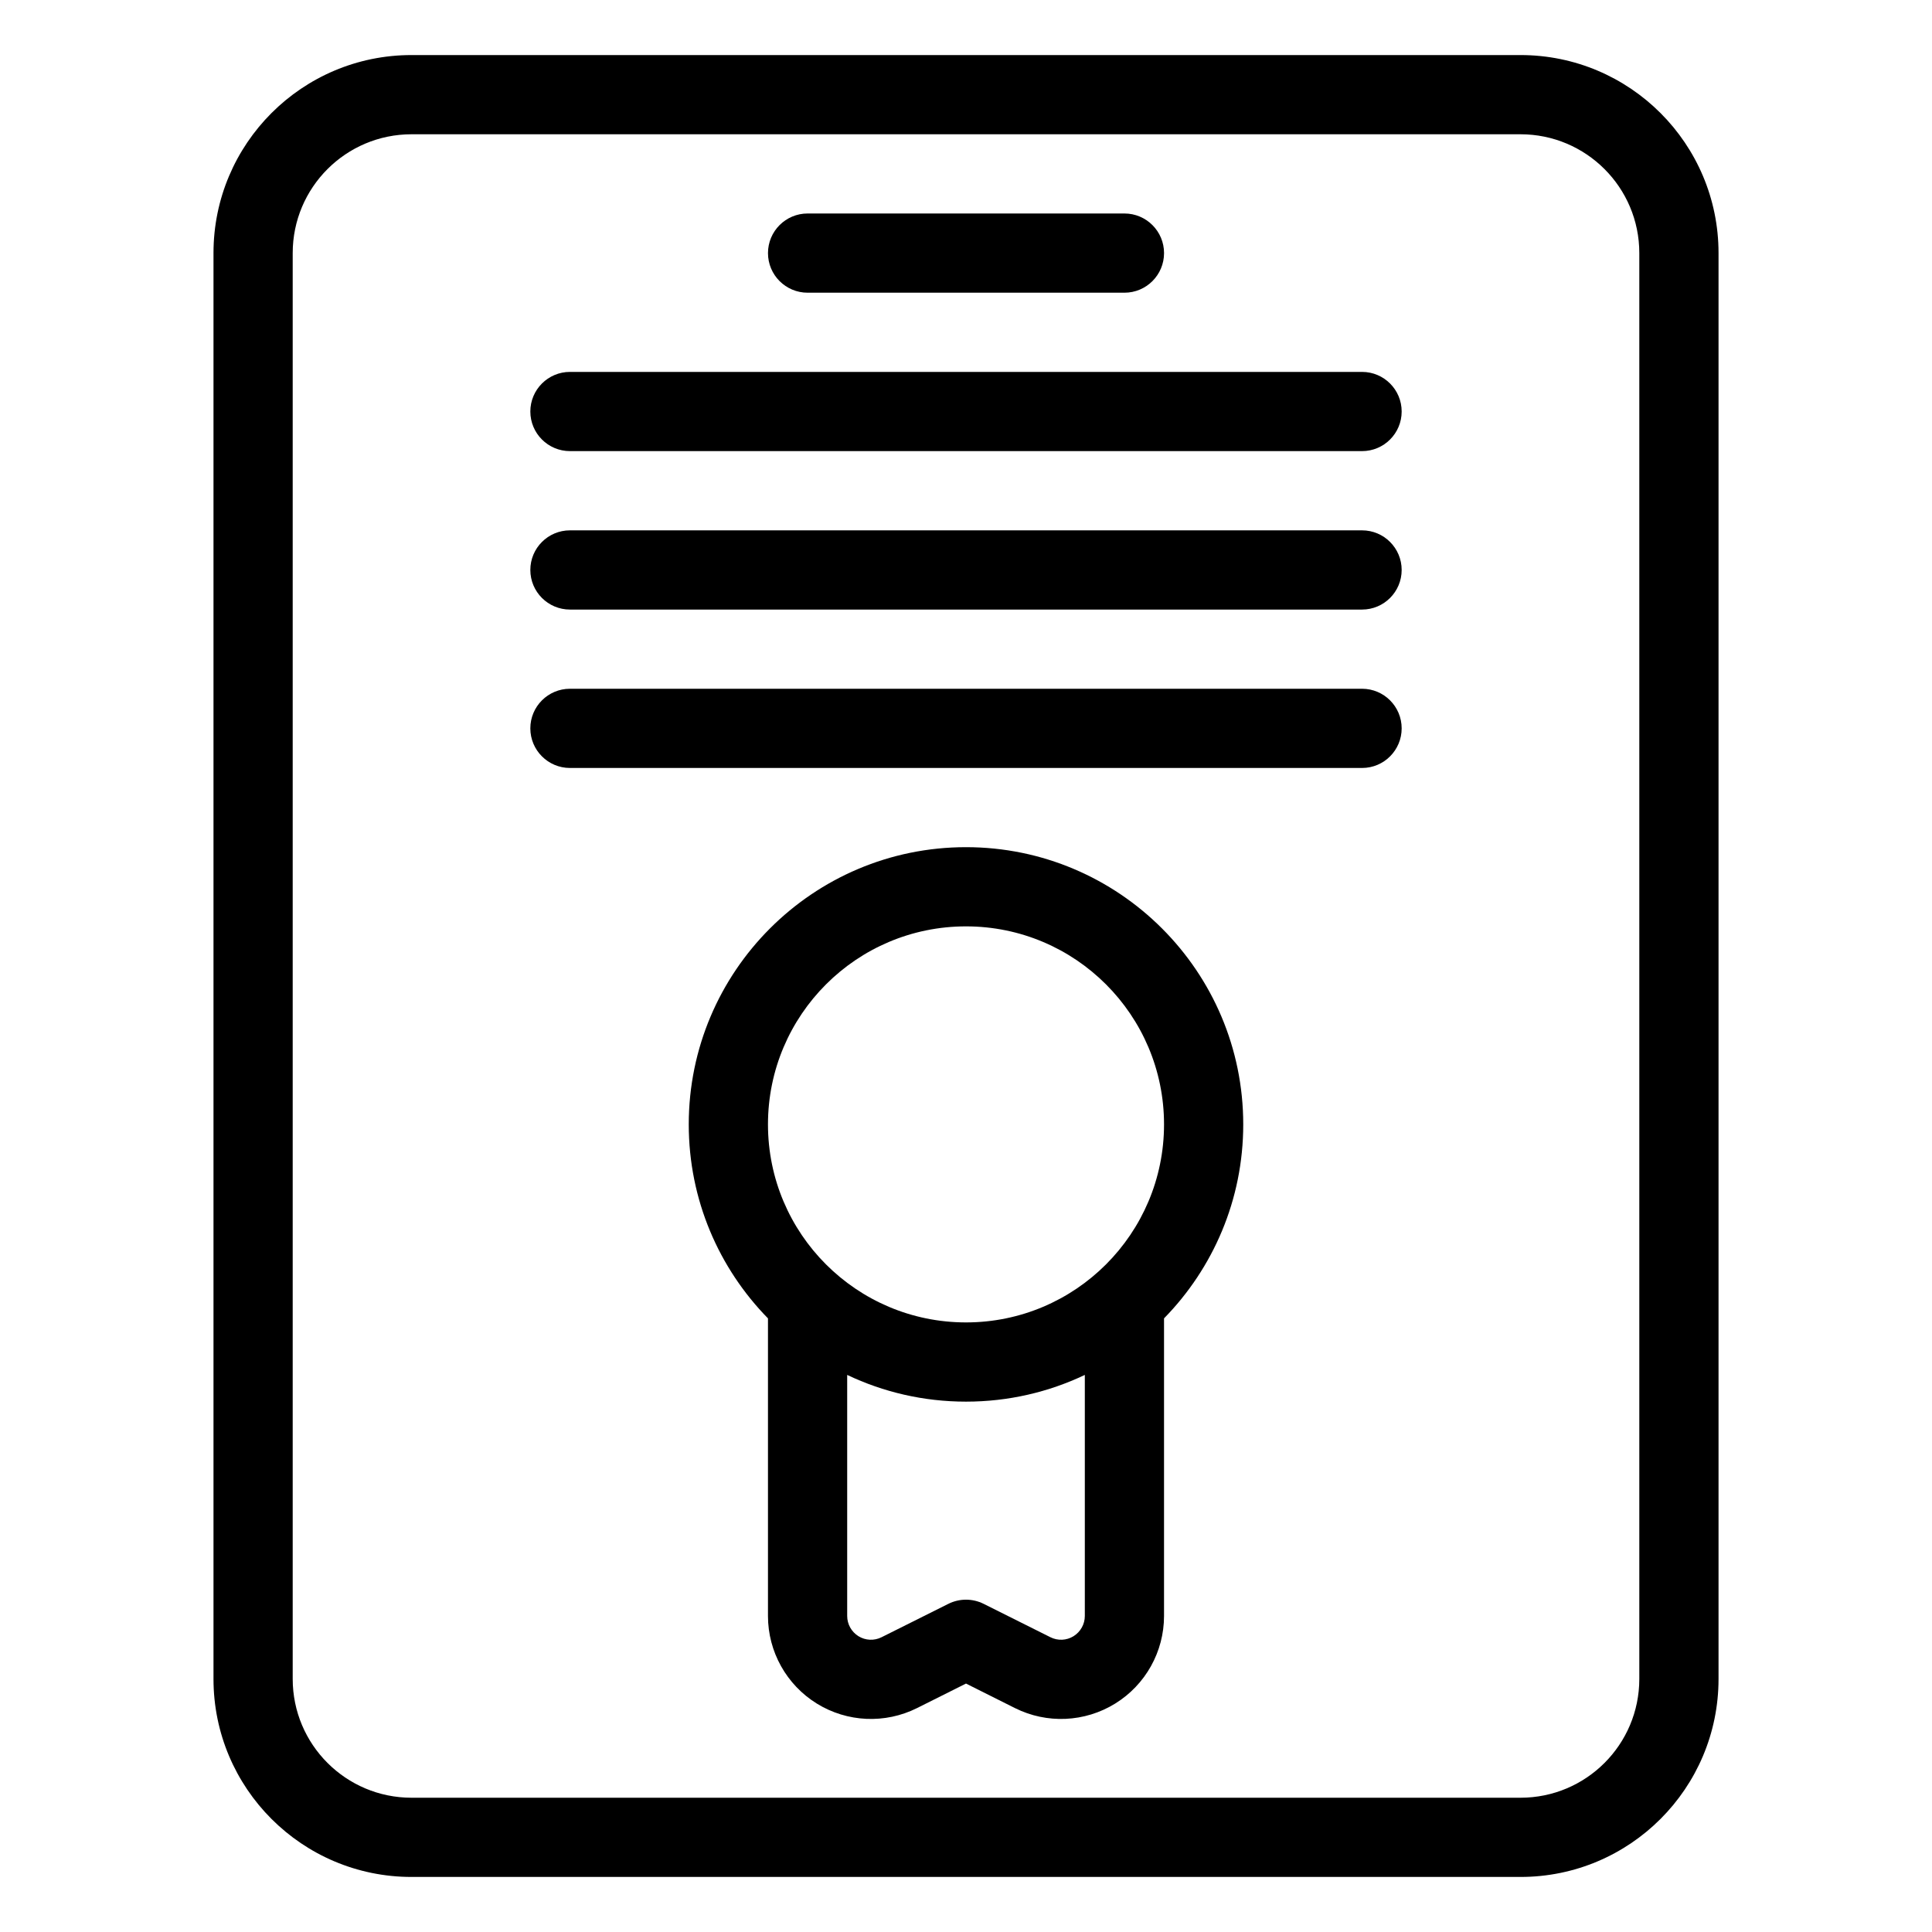
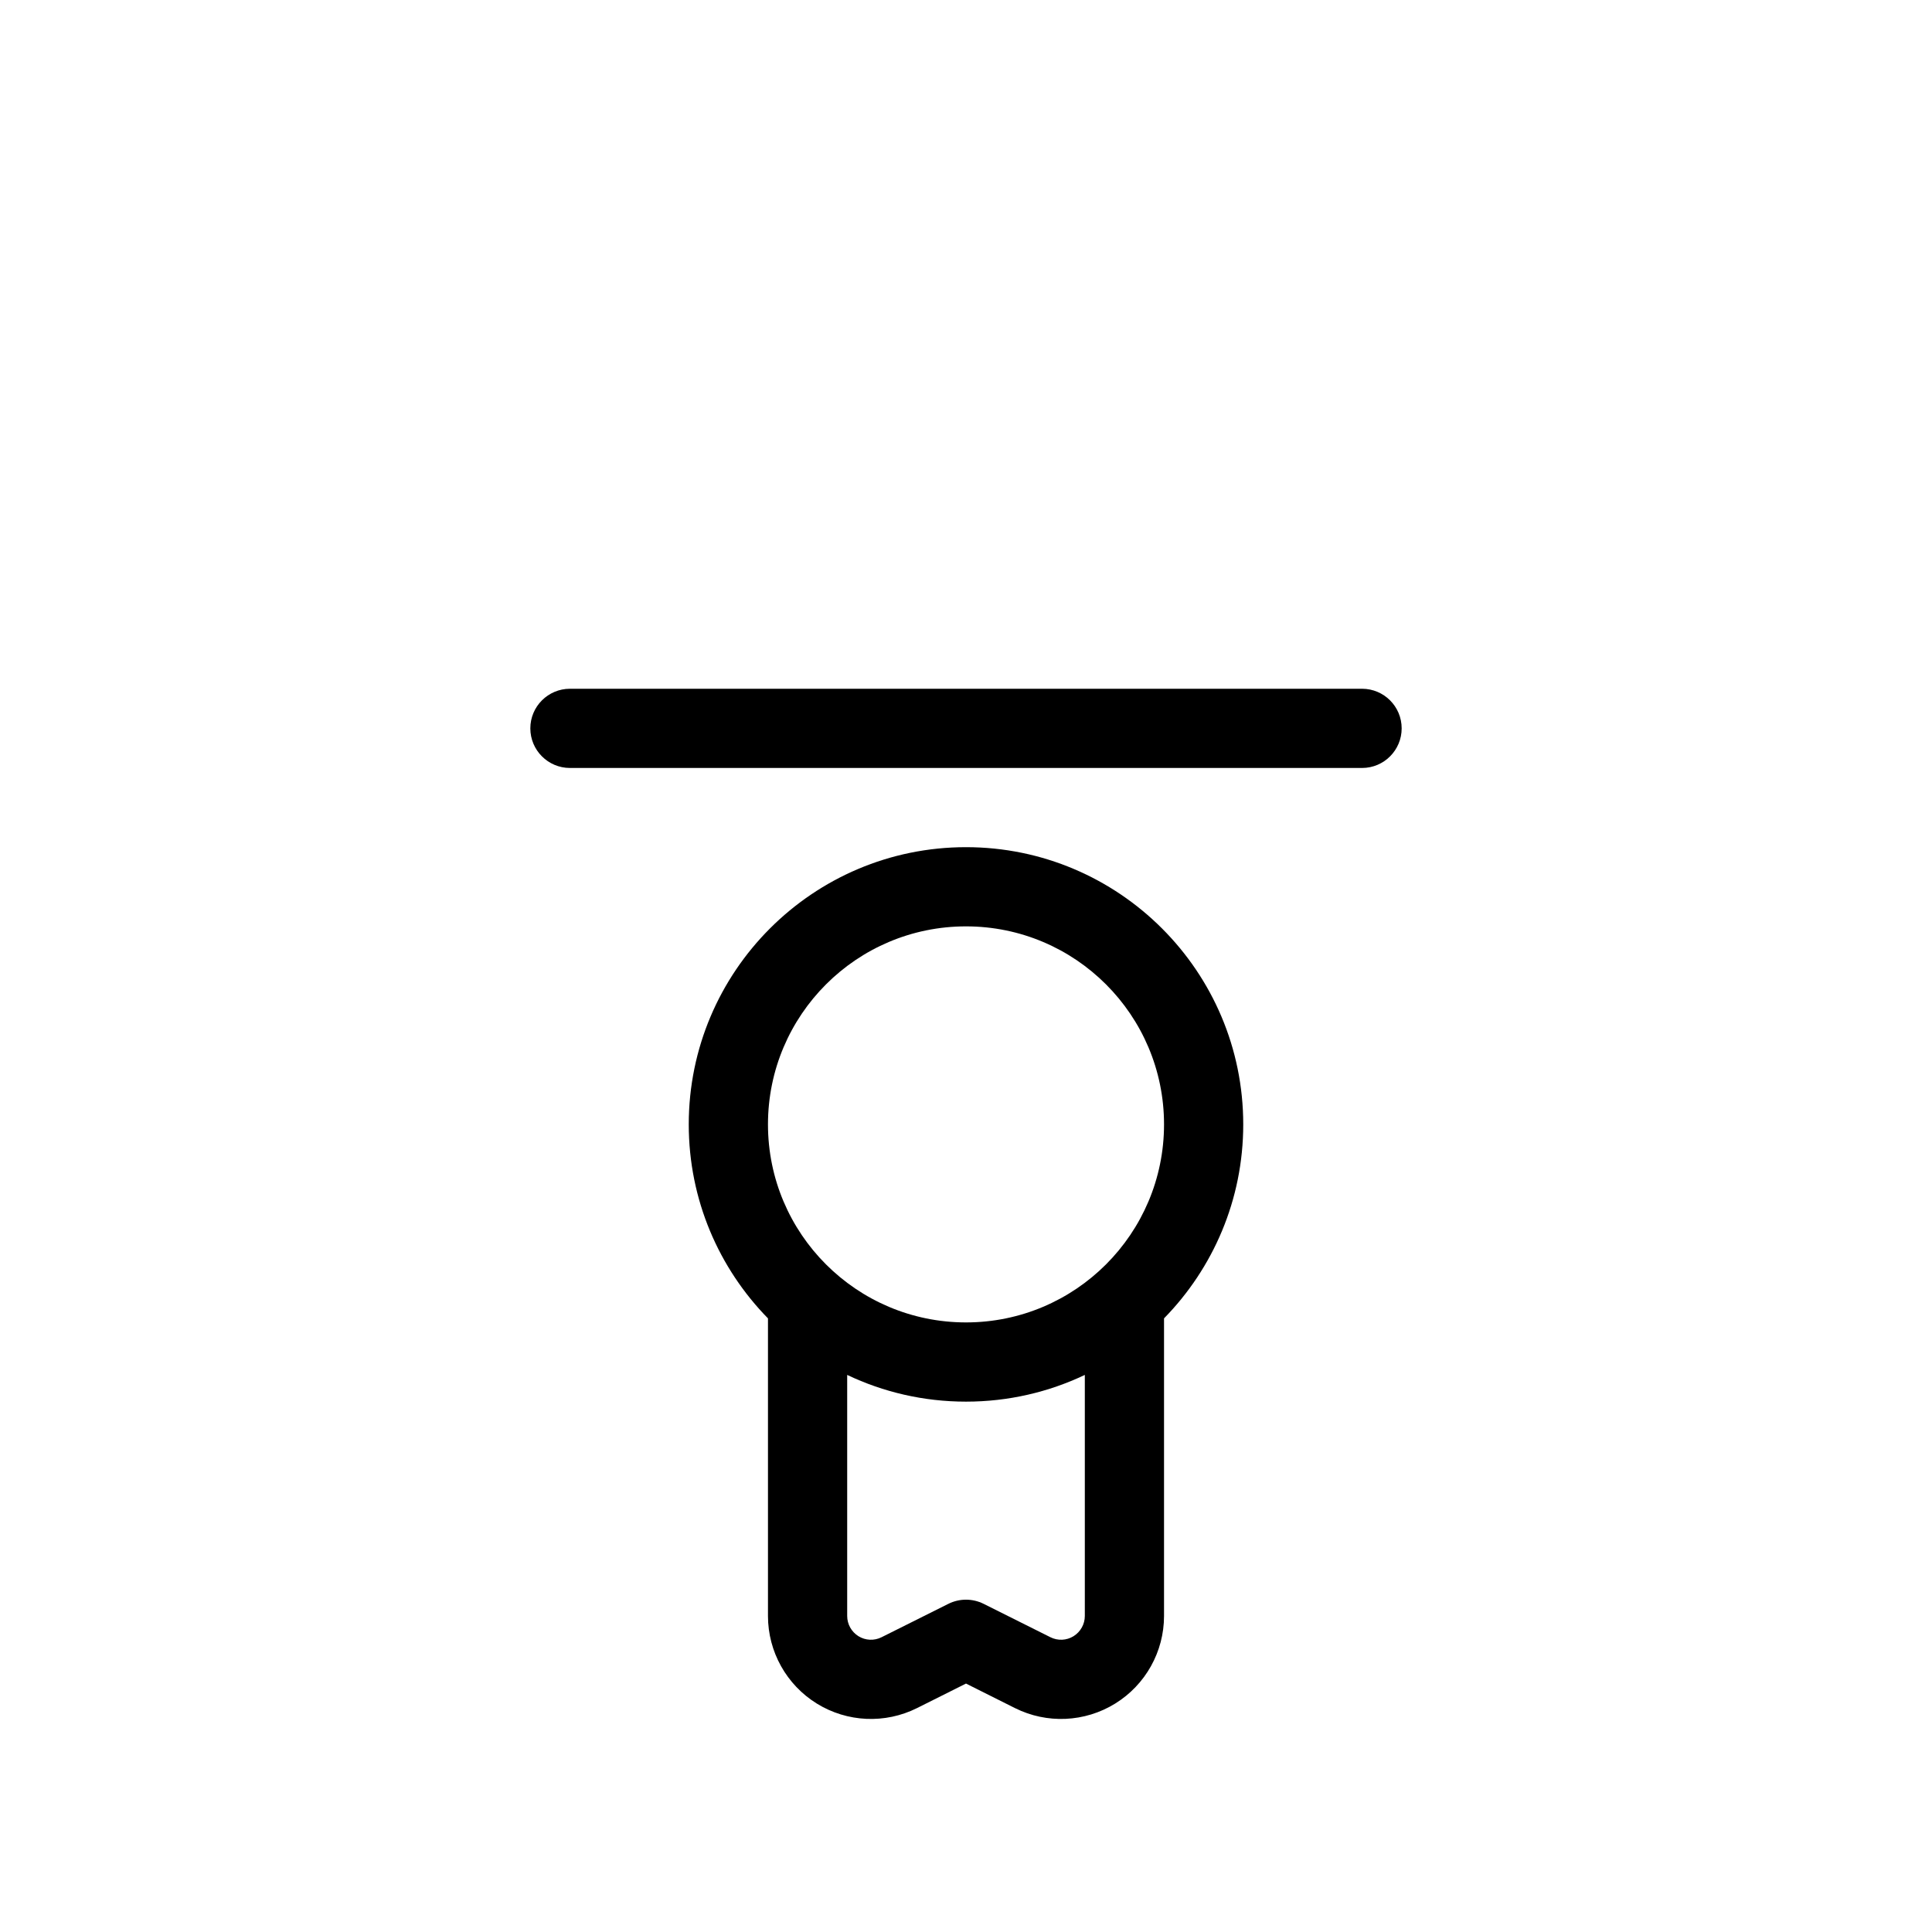
<svg xmlns="http://www.w3.org/2000/svg" fill="#000000" width="800px" height="800px" version="1.1" viewBox="144 144 512 512">
  <g fill-rule="evenodd">
-     <path d="m599.43 211.07c0-28.98-23.5-52.48-52.488-52.48h-293.88c-28.988 0-52.484 23.5-52.484 52.48v377.86c0 28.98 23.496 52.48 52.484 52.48h293.88c28.988 0 52.488-23.5 52.488-52.48zm-20.996 0v377.86c0 17.395-14.098 31.488-31.492 31.488h-293.88c-17.391 0-31.492-14.094-31.492-31.488v-377.86c0-17.391 14.102-31.488 31.492-31.488h293.88c17.395 0 31.492 14.098 31.492 31.488z" />
    <path d="m347.52 493.38v78.867c0 9.457 4.902 18.242 12.941 23.215 8.051 4.977 18.094 5.426 26.555 1.199l12.984-6.5 12.98 6.5c8.461 4.227 18.508 3.777 26.555-1.199 8.043-4.973 12.945-13.758 12.945-23.215v-78.867c12.98-13.258 20.992-31.406 20.992-51.398 0-40.547-32.93-73.473-73.473-73.473-40.547 0-73.473 32.926-73.473 73.473 0 19.992 8.008 38.141 20.992 51.398zm83.969 14.988c-9.555 4.543-20.227 7.082-31.488 7.082-11.266 0-21.938-2.539-31.488-7.082v63.879c0 2.184 1.133 4.207 2.988 5.363 1.848 1.145 4.168 1.25 6.121 0.273l17.688-8.84c2.949-1.48 6.434-1.48 9.383 0l17.684 8.84c1.953 0.977 4.273 0.871 6.121-0.273 1.855-1.156 2.992-3.18 2.992-5.363zm-31.488-118.87c28.969 0 52.48 23.508 52.48 52.48 0 28.969-23.512 52.477-52.48 52.477s-52.48-23.508-52.48-52.477c0-28.973 23.512-52.48 52.48-52.48z" />
-     <path d="m358.02 221.57h83.969c5.793 0 10.496-4.703 10.496-10.496 0-5.793-4.703-10.496-10.496-10.496h-83.969c-5.797 0-10.496 4.703-10.496 10.496 0 5.793 4.699 10.496 10.496 10.496z" />
-     <path d="m295.04 305.54h209.92c5.797 0 10.496-4.703 10.496-10.496 0-5.793-4.699-10.496-10.496-10.496h-209.92c-5.793 0-10.496 4.703-10.496 10.496 0 5.793 4.703 10.496 10.496 10.496z" />
-     <path d="m295.04 263.55h209.92c5.797 0 10.496-4.703 10.496-10.496 0-5.793-4.699-10.496-10.496-10.496h-209.92c-5.793 0-10.496 4.703-10.496 10.496 0 5.793 4.703 10.496 10.496 10.496z" />
    <path d="m295.04 347.52h209.92c5.797 0 10.496-4.703 10.496-10.496 0-5.797-4.699-10.496-10.496-10.496h-209.92c-5.793 0-10.496 4.699-10.496 10.496 0 5.793 4.703 10.496 10.496 10.496z" />
  </g>
</svg>